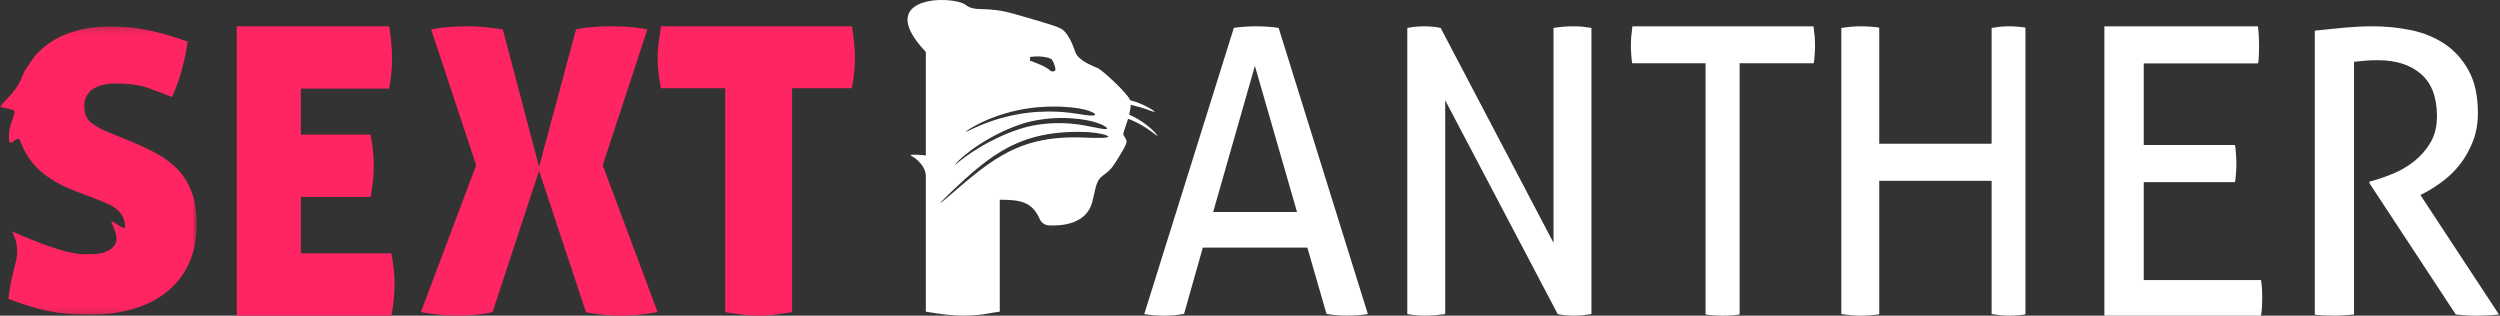
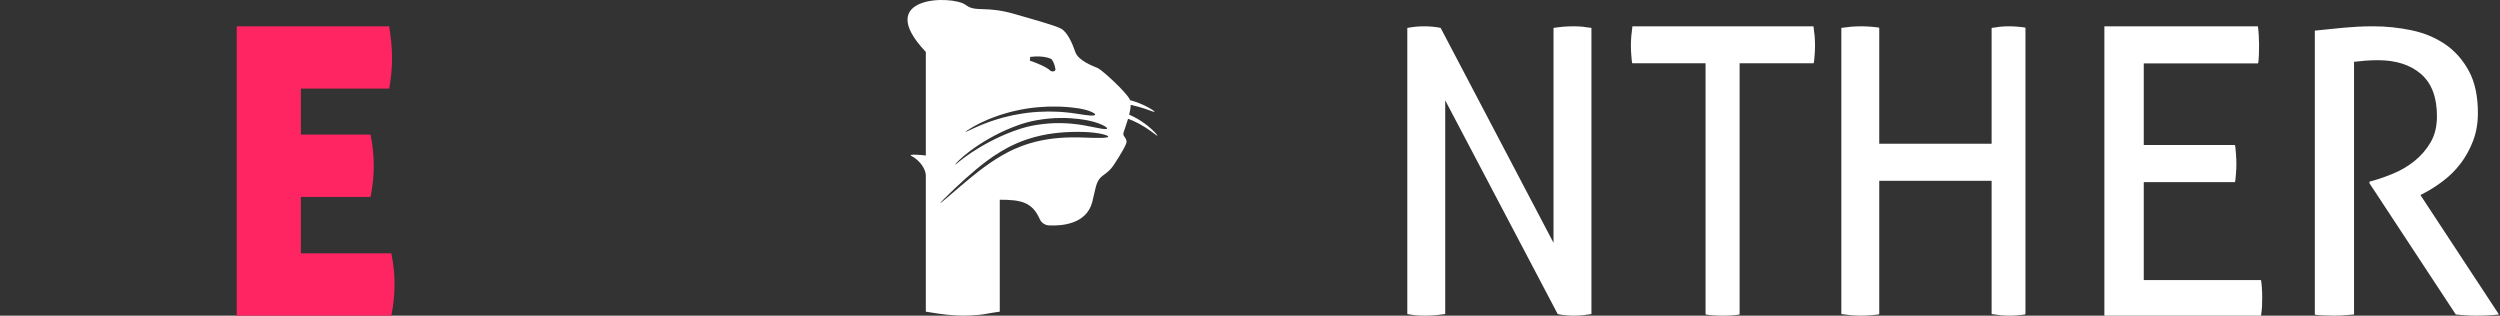
<svg xmlns="http://www.w3.org/2000/svg" width="396" height="50" viewBox="0 0 396 50" fill="none">
  <rect x="0" y="0" width="396" height="50" fill="#333333" stroke="none" />
  <g clip-path="url(#clip0_3_26)">
-     <path fill-rule="evenodd" clip-rule="evenodd" d="M192.166 33.576L198.776 10.438L205.447 33.576H192.166ZM200.778 4.23C200.171 4.188 199.585 4.167 199.019 4.167C198.372 4.167 197.745 4.188 197.139 4.23C196.533 4.272 195.966 4.335 195.441 4.419L181.25 49.748C181.694 49.831 182.19 49.895 182.736 49.937C183.282 49.978 183.837 50 184.403 50C184.928 50 185.454 49.978 185.98 49.937C186.505 49.895 187.031 49.799 187.557 49.715L190.529 39.217H207.085L210.117 49.715C210.602 49.799 211.118 49.878 211.664 49.921C212.209 49.962 212.745 49.992 213.271 49.992C213.836 49.992 214.423 49.974 215.029 49.933C215.636 49.891 216.182 49.829 216.667 49.746L202.536 4.418C201.97 4.334 201.384 4.272 200.778 4.23Z" fill="white" />
    <path fill-rule="evenodd" clip-rule="evenodd" d="M171.896 21.796C171.772 21.792 171.562 21.786 171.278 21.777C171.137 21.774 170.976 21.766 170.799 21.764C170.621 21.763 170.427 21.762 170.216 21.761C169.796 21.753 169.313 21.775 168.779 21.789C168.512 21.805 168.233 21.821 167.942 21.839C167.651 21.86 167.35 21.893 167.038 21.922C165.793 22.052 164.399 22.31 162.976 22.747C162.796 22.797 162.619 22.859 162.442 22.921C162.264 22.983 162.083 23.04 161.906 23.109C161.551 23.247 161.192 23.383 160.84 23.543C160.483 23.692 160.137 23.87 159.785 24.038C159.441 24.221 159.092 24.397 158.755 24.597C156.038 26.154 153.667 28.203 151.899 29.701C151.016 30.456 150.288 31.088 149.772 31.52C149.514 31.737 149.31 31.905 149.168 32.015C149.097 32.07 149.042 32.111 149.003 32.136L148.989 32.145L148.98 32.151C148.97 32.142 148.989 32.178 148.953 32.131C148.957 32.121 148.957 32.124 148.957 32.124L148.958 32.122L148.961 32.12L148.963 32.118C148.964 32.112 148.972 32.108 148.974 32.102C149.003 32.065 149.049 32.013 149.111 31.947C149.234 31.814 149.419 31.625 149.658 31.387C150.138 30.911 150.83 30.237 151.682 29.44C152.534 28.645 153.544 27.723 154.679 26.78C155.819 25.844 157.082 24.878 158.458 24.052C158.797 23.839 159.152 23.649 159.502 23.452C159.859 23.271 160.212 23.079 160.577 22.917C160.936 22.743 161.304 22.594 161.668 22.444C161.85 22.369 162.036 22.306 162.218 22.237C162.401 22.169 162.583 22.102 162.767 22.046C164.231 21.562 165.669 21.268 166.949 21.111C167.269 21.076 167.579 21.037 167.878 21.01C168.177 20.987 168.464 20.965 168.738 20.944C169.285 20.921 169.781 20.892 170.211 20.894C170.426 20.892 170.626 20.89 170.807 20.889C170.989 20.888 171.152 20.895 171.297 20.897C171.587 20.904 171.801 20.909 171.928 20.912C173.962 20.995 175.57 21.407 175.542 21.642C175.514 21.893 173.883 21.877 171.896 21.796ZM151.88 25.41C152.305 24.997 152.945 24.442 153.763 23.834C155.399 22.625 157.75 21.212 160.335 20.181C160.658 20.055 160.982 19.924 161.313 19.814C161.477 19.757 161.641 19.698 161.807 19.644C161.973 19.593 162.14 19.542 162.306 19.492L162.555 19.417L162.807 19.353C162.975 19.31 163.143 19.268 163.31 19.226C163.477 19.191 163.643 19.156 163.809 19.122C163.975 19.086 164.14 19.053 164.305 19.027C165.624 18.796 166.897 18.69 168.024 18.687C170.281 18.673 171.938 19 172.374 19.084C173.252 19.261 174.026 19.518 174.561 19.77C175.098 20.022 175.4 20.25 175.362 20.363C175.323 20.481 174.954 20.463 174.39 20.37C173.825 20.276 173.059 20.124 172.214 19.954C171.794 19.872 170.204 19.534 168.022 19.503C166.932 19.483 165.699 19.559 164.417 19.752C164.256 19.773 164.095 19.802 163.934 19.831C163.773 19.861 163.61 19.891 163.448 19.92C163.287 19.957 163.125 19.993 162.963 20.03L162.72 20.085L162.477 20.152C162.316 20.196 162.153 20.241 161.991 20.285C161.829 20.333 161.668 20.387 161.507 20.438C161.182 20.535 160.863 20.654 160.544 20.768C157.988 21.703 155.62 23.013 153.948 24.12C153.113 24.677 152.448 25.18 151.992 25.545C151.541 25.916 151.283 26.129 151.262 26.106C151.242 26.085 151.461 25.828 151.88 25.41ZM153.548 20.447C153.948 20.178 154.553 19.857 155.291 19.479C155.667 19.308 156.072 19.113 156.51 18.925C156.732 18.838 156.96 18.748 157.193 18.656C157.426 18.565 157.664 18.466 157.913 18.389C158.409 18.225 158.92 18.04 159.455 17.903C159.721 17.83 159.989 17.752 160.261 17.682C160.535 17.62 160.81 17.558 161.086 17.496C163.298 16.996 165.618 16.84 167.453 16.881C167.683 16.887 167.905 16.892 168.119 16.898C168.332 16.901 168.537 16.925 168.732 16.936C168.928 16.951 169.114 16.965 169.289 16.978C169.465 16.991 169.63 17.003 169.783 17.025C170.394 17.103 170.824 17.154 171.003 17.185C171.362 17.252 171.701 17.328 172.008 17.409C172.315 17.482 172.582 17.594 172.806 17.685C173.252 17.875 173.509 18.05 173.479 18.169C173.45 18.287 173.141 18.326 172.671 18.295C172.204 18.251 171.565 18.19 170.87 18.059C170.696 18.029 170.281 17.975 169.689 17.887C169.541 17.862 169.381 17.848 169.211 17.832C169.041 17.816 168.86 17.798 168.671 17.78C168.481 17.764 168.283 17.736 168.075 17.728C167.867 17.718 167.651 17.707 167.428 17.696C165.644 17.613 163.379 17.7 161.199 18.111C160.927 18.162 160.655 18.213 160.385 18.263C160.116 18.322 159.851 18.388 159.587 18.45C159.057 18.562 158.55 18.723 158.056 18.861C157.808 18.926 157.571 19.012 157.337 19.09C157.104 19.169 156.875 19.246 156.653 19.321C156.213 19.481 155.804 19.65 155.423 19.795C154.675 20.12 154.051 20.389 153.628 20.604C153.2 20.809 152.949 20.914 152.934 20.888C152.919 20.861 153.142 20.704 153.548 20.447ZM163.16 9.017C165.521 8.719 166.571 9.375 166.571 9.375C167.112 10.106 167.19 11.057 167.19 11.057C166.983 11.505 166.429 11.239 166.429 11.239C165.794 10.598 164.223 9.982 163.121 9.605C163.154 9.483 163.173 9.352 163.173 9.213C163.173 9.146 163.168 9.081 163.16 9.017ZM176.494 26.02C177.516 24.453 178.519 22.787 178.449 22.393C178.309 21.608 177.803 21.607 177.97 20.987C178.048 20.698 178.397 19.804 178.687 18.81C178.934 18.904 179.176 19.001 179.409 19.104C180.189 19.445 180.88 19.837 181.455 20.202C182.6 20.939 183.274 21.561 183.331 21.498C183.376 21.452 182.796 20.718 181.689 19.846C181.134 19.415 180.448 18.953 179.66 18.543C179.405 18.41 179.138 18.281 178.864 18.159C178.998 17.616 179.095 17.074 179.104 16.613C179.967 16.792 180.769 17.023 181.402 17.241C181.83 17.393 182.191 17.521 182.459 17.616C182.716 17.705 182.871 17.742 182.887 17.708C182.904 17.674 182.782 17.571 182.553 17.416C182.326 17.254 181.98 17.064 181.557 16.841C180.883 16.497 179.986 16.14 179.005 15.862C178.992 15.824 178.976 15.787 178.959 15.752C178.363 14.547 174.55 11.068 173.89 10.786C173.23 10.504 170.801 9.634 170.329 8.24C169.858 6.845 169.077 5.094 168.073 4.539C167.07 3.983 162.599 2.785 160.948 2.289C156.096 0.828 154.57 2.024 152.958 0.777C150.951 -0.775 138.111 -0.775 146.651 8.228V24.649C146.651 24.584 143.724 24.34 144.323 24.665C145.853 25.494 146.651 26.881 146.651 27.812V49.366C149.091 49.789 150.989 50 152.575 50C153.39 50 154.246 49.953 155.197 49.859C156.148 49.764 156.655 49.6 158.363 49.366V31.638C161.779 31.629 163.51 32.035 164.701 34.714C164.957 35.288 165.515 35.666 166.123 35.699C168.044 35.804 172.032 35.579 172.999 32.06L173.514 29.867C174.092 27.374 175.11 28.144 176.494 26.02Z" fill="white" />
    <mask id="mask0_3_26" style="mask-type:luminance" maskUnits="userSpaceOnUse" x="0" y="4" width="32" height="46">
-       <path d="M0 4.189H31.16V49.855H0V4.189Z" fill="white" />
-     </mask>
+       </mask>
    <g mask="url(#mask0_3_26)">
      <path fill-rule="evenodd" clip-rule="evenodd" d="M28.141 26.837C27.175 25.834 26.018 24.973 24.67 24.256C23.321 23.54 21.802 22.833 20.112 22.136L17.214 20.968C16.167 20.558 15.261 20.067 14.497 19.493C13.732 18.919 13.35 18.039 13.35 16.85C13.35 16.153 13.491 15.569 13.772 15.098C14.053 14.627 14.426 14.259 14.889 13.992C15.352 13.726 15.875 13.531 16.459 13.408C17.042 13.285 17.656 13.224 18.301 13.224C20.393 13.224 22.144 13.469 23.553 13.961C24.961 14.453 26.189 14.924 27.236 15.374C27.879 13.982 28.413 12.496 28.836 10.919C29.258 9.342 29.55 7.898 29.711 6.586C27.538 5.808 25.494 5.213 23.583 4.803C21.671 4.394 19.689 4.189 17.637 4.189C15.342 4.189 13.269 4.486 11.418 5.08C9.566 5.674 7.986 6.555 6.679 7.723C5.37 8.891 5.5 8.927 4.122 10.891C3.332 12.016 3.668 13.303 0.055 16.739C-0.433 17.204 2.49 17.057 2.306 17.824C1.941 19.339 1.362 19.976 1.417 21.985C1.466 23.746 2.774 21.07 3.237 22.381C3.699 23.693 4.354 24.85 5.199 25.854C6.045 26.858 7.061 27.728 8.248 28.466C9.435 29.203 10.754 29.839 12.203 30.371L15.584 31.662C16.106 31.868 16.619 32.082 17.123 32.307C17.626 32.533 18.079 32.81 18.482 33.137C18.884 33.465 19.206 33.865 19.448 34.336C19.689 34.807 19.81 35.371 19.81 36.026C19.81 36.638 17.512 34.643 17.645 35.128C17.941 36.213 19.54 38.383 17.23 39.65C16.08 40.28 15.342 40.267 13.289 40.267C10.552 40.267 5.634 38.299 1.931 36.66C3.274 39.393 2.583 41.138 2.181 42.756C1.778 44.375 1.496 45.901 1.335 47.335C3.549 48.195 5.612 48.831 7.524 49.24C9.435 49.649 11.639 49.855 14.135 49.855C16.871 49.855 19.297 49.517 21.41 48.84C23.523 48.164 25.304 47.202 26.753 45.952C28.202 44.702 29.298 43.207 30.043 41.465C30.788 39.724 31.16 37.768 31.16 35.596C31.16 33.588 30.898 31.877 30.375 30.463C29.852 29.05 29.107 27.842 28.141 26.837Z" fill="#FF2562" />
    </g>
    <path fill-rule="evenodd" clip-rule="evenodd" d="M47.659 40.128V31.197H58.697C59.037 29.551 59.207 27.732 59.207 26.261C59.207 24.832 59.037 22.97 58.697 21.325H47.659V14.039H61.648C61.951 12.393 62.103 10.656 62.103 9.269C62.103 8.555 62.064 7.674 61.989 6.875C61.913 6.077 61.799 5.107 61.648 4.167H37.5V50H61.989C62.33 48.355 62.5 46.525 62.5 44.97C62.5 43.541 62.33 41.773 61.989 40.128H47.659Z" fill="#FF2562" />
-     <path fill-rule="evenodd" clip-rule="evenodd" d="M102.536 4.668C101.489 4.46 100.483 4.324 99.517 4.261C98.551 4.198 97.544 4.167 96.498 4.167C95.813 4.167 94.928 4.209 93.841 4.292C92.754 4.376 91.888 4.502 91.244 4.668L85.387 26.425L79.65 4.668C79.005 4.543 78.14 4.428 77.053 4.324C75.966 4.22 75.08 4.167 74.396 4.167C73.349 4.167 72.333 4.198 71.347 4.261C70.36 4.324 69.344 4.46 68.297 4.668L75.423 26.174L66.667 49.436C68.72 49.812 70.752 50 72.766 50C73.45 50 74.336 49.947 75.423 49.843C76.51 49.738 77.375 49.603 78.019 49.436L85.387 27.052L92.814 49.436C93.457 49.603 94.324 49.738 95.411 49.843C96.498 49.947 97.382 50 98.068 50C100.08 50 102.114 49.812 104.167 49.436L95.471 26.174L102.536 4.668Z" fill="#FF2562" />
-     <path fill-rule="evenodd" clip-rule="evenodd" d="M134.943 4.167H104.699C104.344 6.734 104.167 7.628 104.167 9.004C104.167 10.507 104.344 12.334 104.699 13.967H114.877V49.437C117.083 49.812 118.742 50 120.202 50C121.583 50 123.262 49.812 125.469 49.437V13.967H134.943C135.258 12.334 135.417 10.609 135.417 9.232C135.417 8.523 135.377 7.649 135.298 6.856C135.219 6.064 135.1 5.1 134.943 4.167Z" fill="#FF2562" />
    <path fill-rule="evenodd" clip-rule="evenodd" d="M249.258 4.167C248.759 4.167 248.137 4.188 247.64 4.23C247.141 4.272 246.722 4.335 246.078 4.419V38.463L228.196 4.419C227.774 4.335 227.385 4.272 226.906 4.23C226.426 4.188 226.007 4.167 225.585 4.167C225.163 4.167 224.73 4.188 224.251 4.23C223.771 4.272 223.56 4.335 222.917 4.419V49.748C223.56 49.831 223.729 49.895 224.209 49.937C224.688 49.978 225.176 50 225.674 50C226.135 50 226.847 49.978 227.327 49.937C227.806 49.895 228.064 49.831 228.922 49.748V15.893L246.74 49.748C247.162 49.831 247.49 49.895 247.97 49.937C248.45 49.978 248.839 50 249.261 50C249.683 50 250.192 49.978 250.672 49.937C251.151 49.895 251.226 49.831 252.083 49.748V4.419C251.226 4.335 251.131 4.272 250.671 4.23C250.21 4.188 249.679 4.167 249.258 4.167Z" fill="white" />
    <path fill-rule="evenodd" clip-rule="evenodd" d="M287.259 4.167H258.574C258.494 5.104 258.433 5.265 258.394 5.746C258.353 6.229 258.333 6.814 258.333 7.275C258.333 7.736 258.353 8.178 258.394 8.681C258.433 9.184 258.494 10.024 258.574 10.024H270.162V49.812C270.836 49.938 271.793 50 272.918 50C274.003 50 274.88 49.938 275.554 49.812V10.024H287.259C287.339 10.024 287.399 9.231 287.44 8.707C287.479 8.183 287.5 7.74 287.5 7.278C287.5 6.817 287.479 6.153 287.44 5.691C287.399 5.23 287.339 5.104 287.259 4.167Z" fill="white" />
    <path fill-rule="evenodd" clip-rule="evenodd" d="M318.304 4.167C317.805 4.167 317.328 4.188 316.83 4.23C316.332 4.272 316.33 4.335 315.472 4.419V22.764H297.672V4.419C297.672 4.335 296.809 4.272 296.31 4.23C295.812 4.188 295.351 4.167 294.853 4.167C294.355 4.167 293.729 4.188 293.231 4.23C292.732 4.272 292.525 4.335 291.667 4.419V49.748C292.525 49.831 292.704 49.895 293.222 49.937C293.739 49.978 294.32 50 294.819 50C295.355 50 295.823 49.978 296.303 49.937C296.782 49.895 297.672 49.831 297.672 49.748V28.64H315.472V49.748C316.33 49.831 316.341 49.895 316.859 49.937C317.377 49.978 317.874 50 318.372 50C318.909 50 319.19 49.978 319.689 49.937C320.187 49.895 320.833 49.831 320.833 49.748V4.419C320.833 4.335 320.115 4.272 319.597 4.23C319.08 4.188 318.802 4.167 318.304 4.167Z" fill="white" />
    <path fill-rule="evenodd" clip-rule="evenodd" d="M339.571 44.359V28.846H353.995C354.078 28.846 354.14 27.958 354.181 27.453C354.222 26.949 354.243 26.463 354.243 26C354.243 25.538 354.222 24.937 354.181 24.454C354.14 23.971 354.078 22.97 353.995 22.97H339.571V10.043H357.652C357.734 10.043 357.785 9.257 357.807 8.753C357.827 8.248 357.837 7.584 357.837 7.121C357.837 6.113 357.776 5.107 357.652 4.167H333.333V50H358.147C358.23 49.295 358.281 49.094 358.302 48.59C358.323 48.086 358.333 47.599 358.333 47.136C358.333 46.128 358.271 45.064 358.147 44.359H339.571Z" fill="white" />
    <path fill-rule="evenodd" clip-rule="evenodd" d="M383.395 30.892L384.109 30.518C385.061 30.018 386.043 29.384 387.054 28.613C388.066 27.843 388.968 26.938 389.762 25.897C390.555 24.857 391.21 23.671 391.726 22.338C392.24 21.006 392.499 19.528 392.499 17.904C392.499 15.199 392.013 12.961 391.041 11.191C390.069 9.422 388.81 8.018 387.263 6.977C385.715 5.936 383.95 5.208 381.967 4.791C379.982 4.376 377.98 4.167 375.956 4.167C375.043 4.167 374.21 4.188 373.457 4.229C372.703 4.271 371.979 4.323 371.285 4.385C370.591 4.448 369.824 4.521 369.11 4.604C368.396 4.687 367.554 4.771 366.667 4.853V49.813C366.667 49.896 367.721 49.948 368.277 49.969C368.832 49.989 369.379 50 369.855 50C370.331 50 370.861 49.979 371.397 49.938C371.932 49.896 372.213 49.854 372.879 49.813V9.787C373.766 9.704 374.229 9.641 374.804 9.599C375.379 9.558 375.999 9.537 376.675 9.537C379.531 9.537 381.8 10.266 383.486 11.722C385.172 13.18 386.014 15.406 386.014 18.404C386.014 20.027 385.676 21.412 385.002 22.556C384.327 23.702 383.484 24.679 382.473 25.491C381.461 26.303 380.36 26.959 379.17 27.458C377.98 27.958 376.858 28.354 375.787 28.645L375.319 28.77V29.019L388.997 49.813C390.068 49.938 391.135 50 392.206 50C393.554 50 394.762 49.938 395.833 49.813L383.395 30.892Z" fill="white" />
  </g>
  <defs>
    <clipPath id="clip0_3_26">
      <rect width="395.833" height="50" fill="white" />
    </clipPath>
  </defs>
</svg>